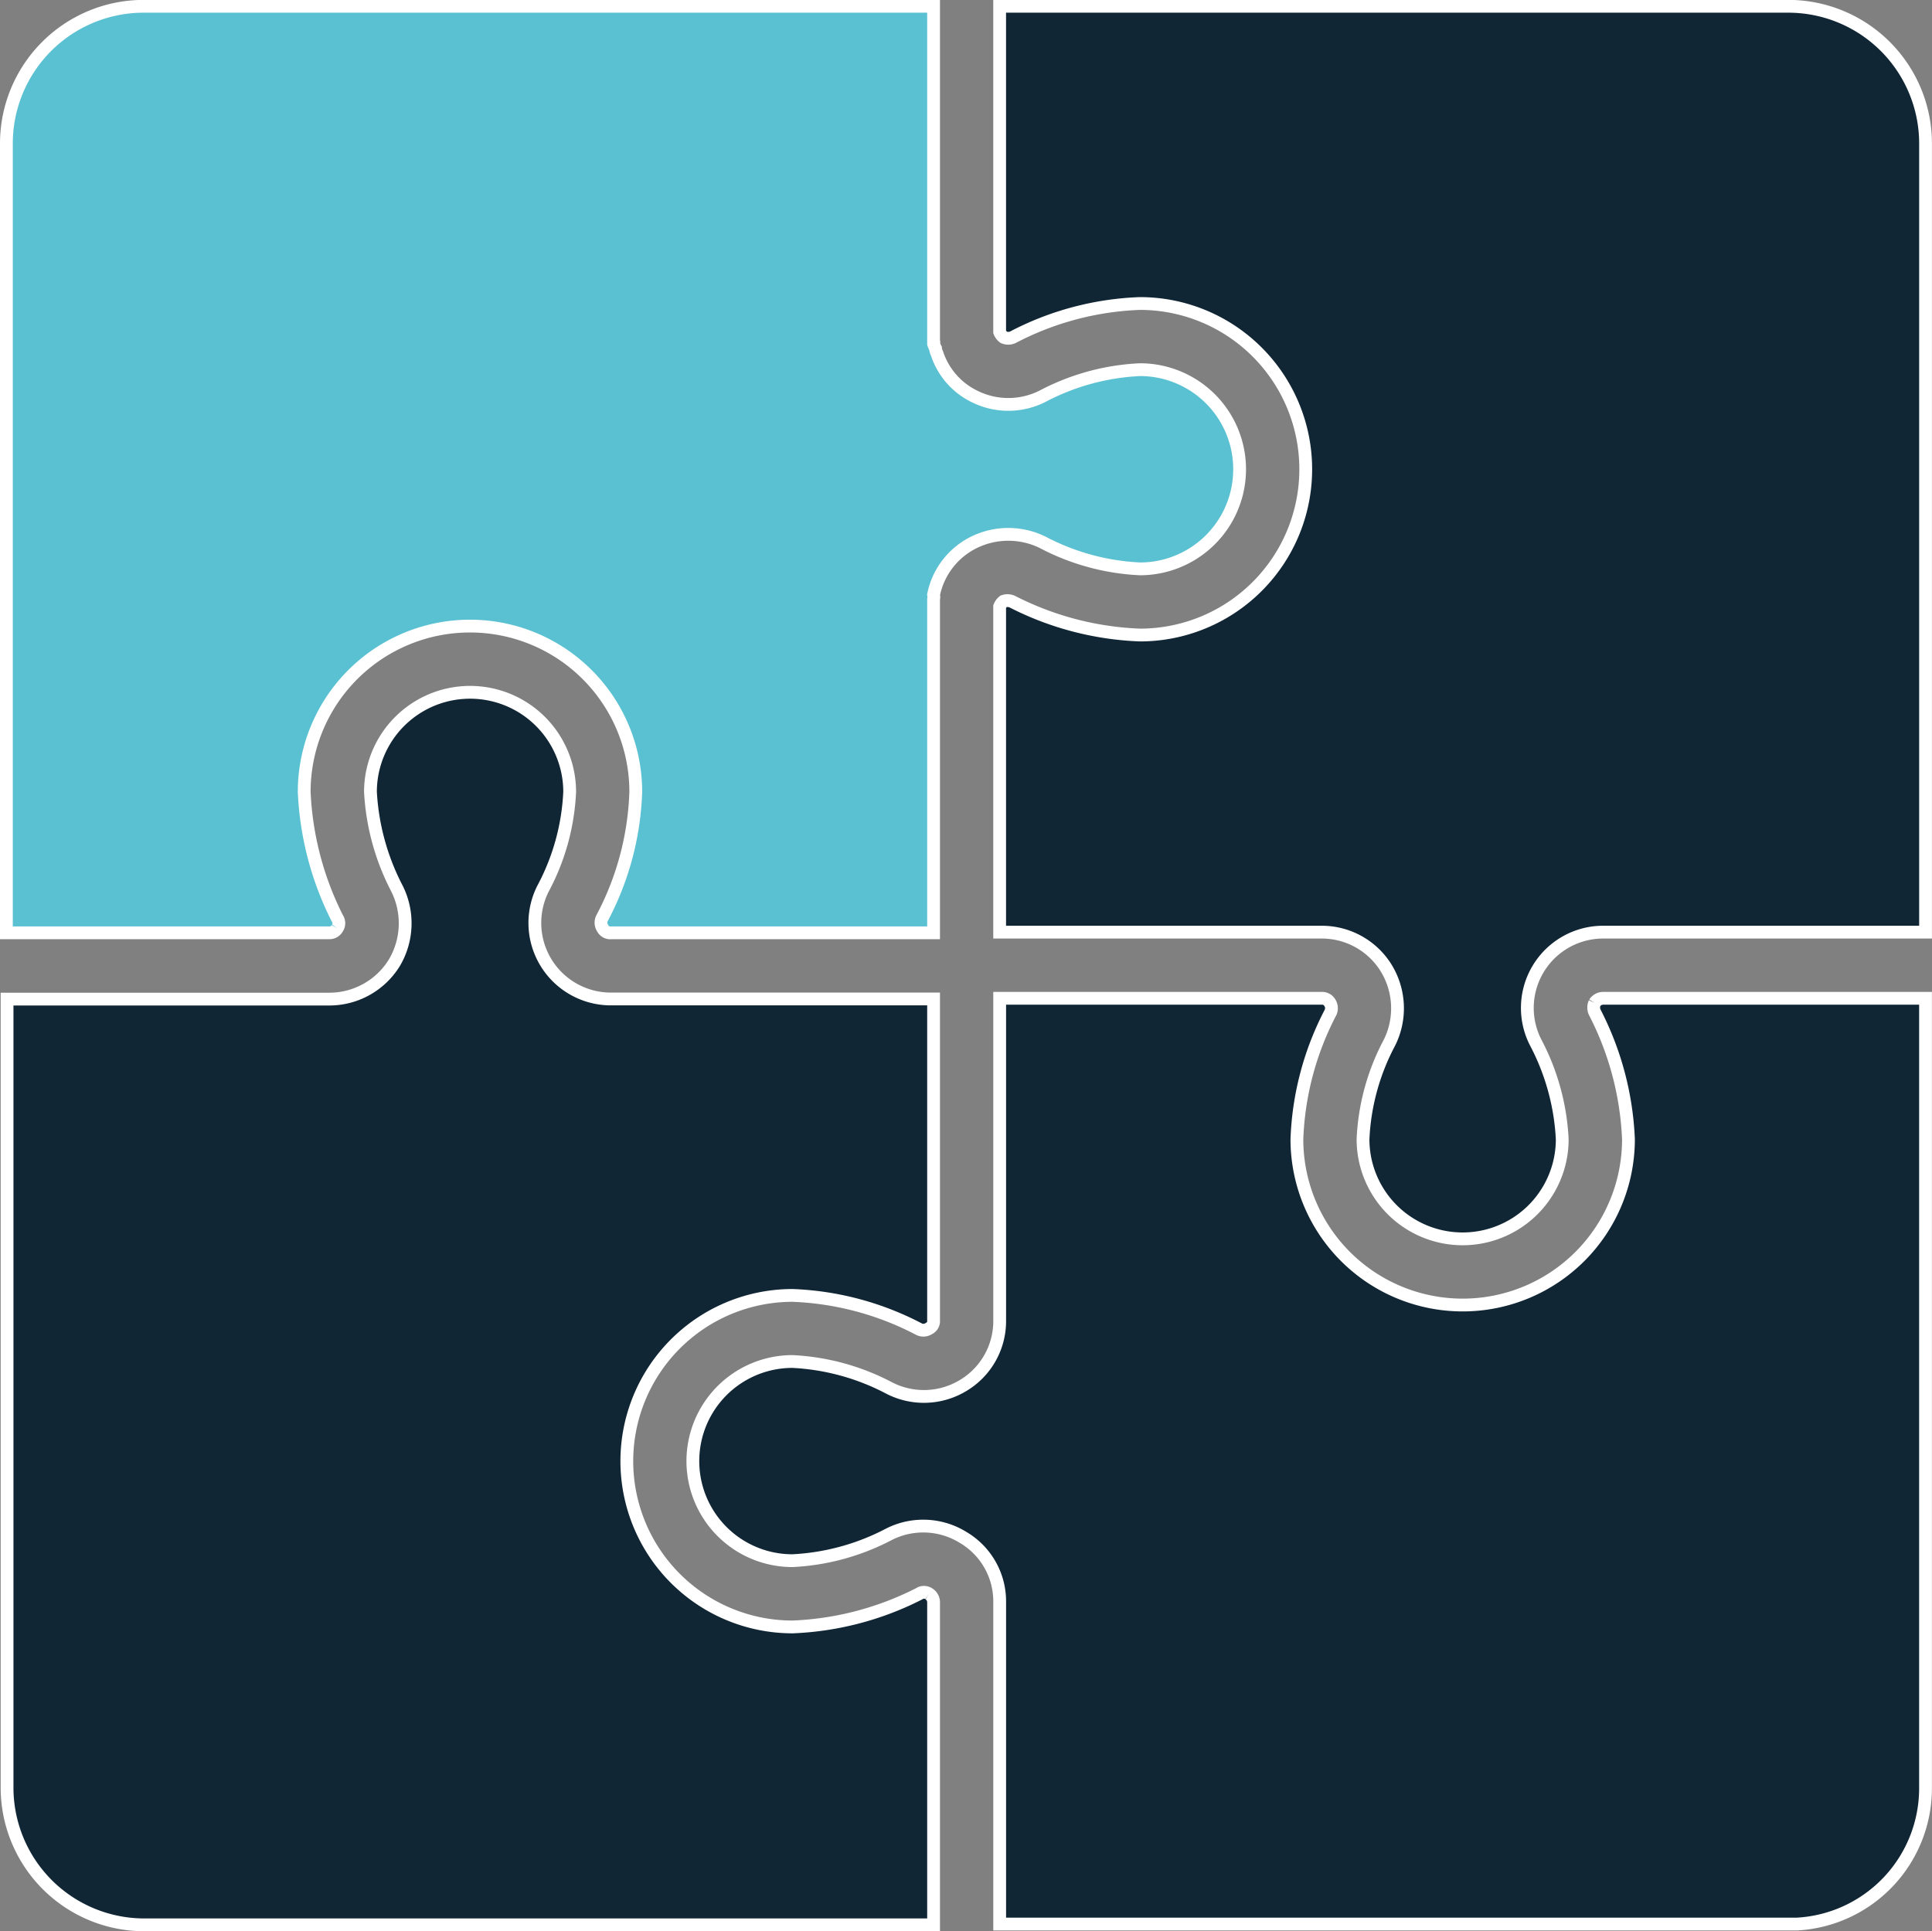
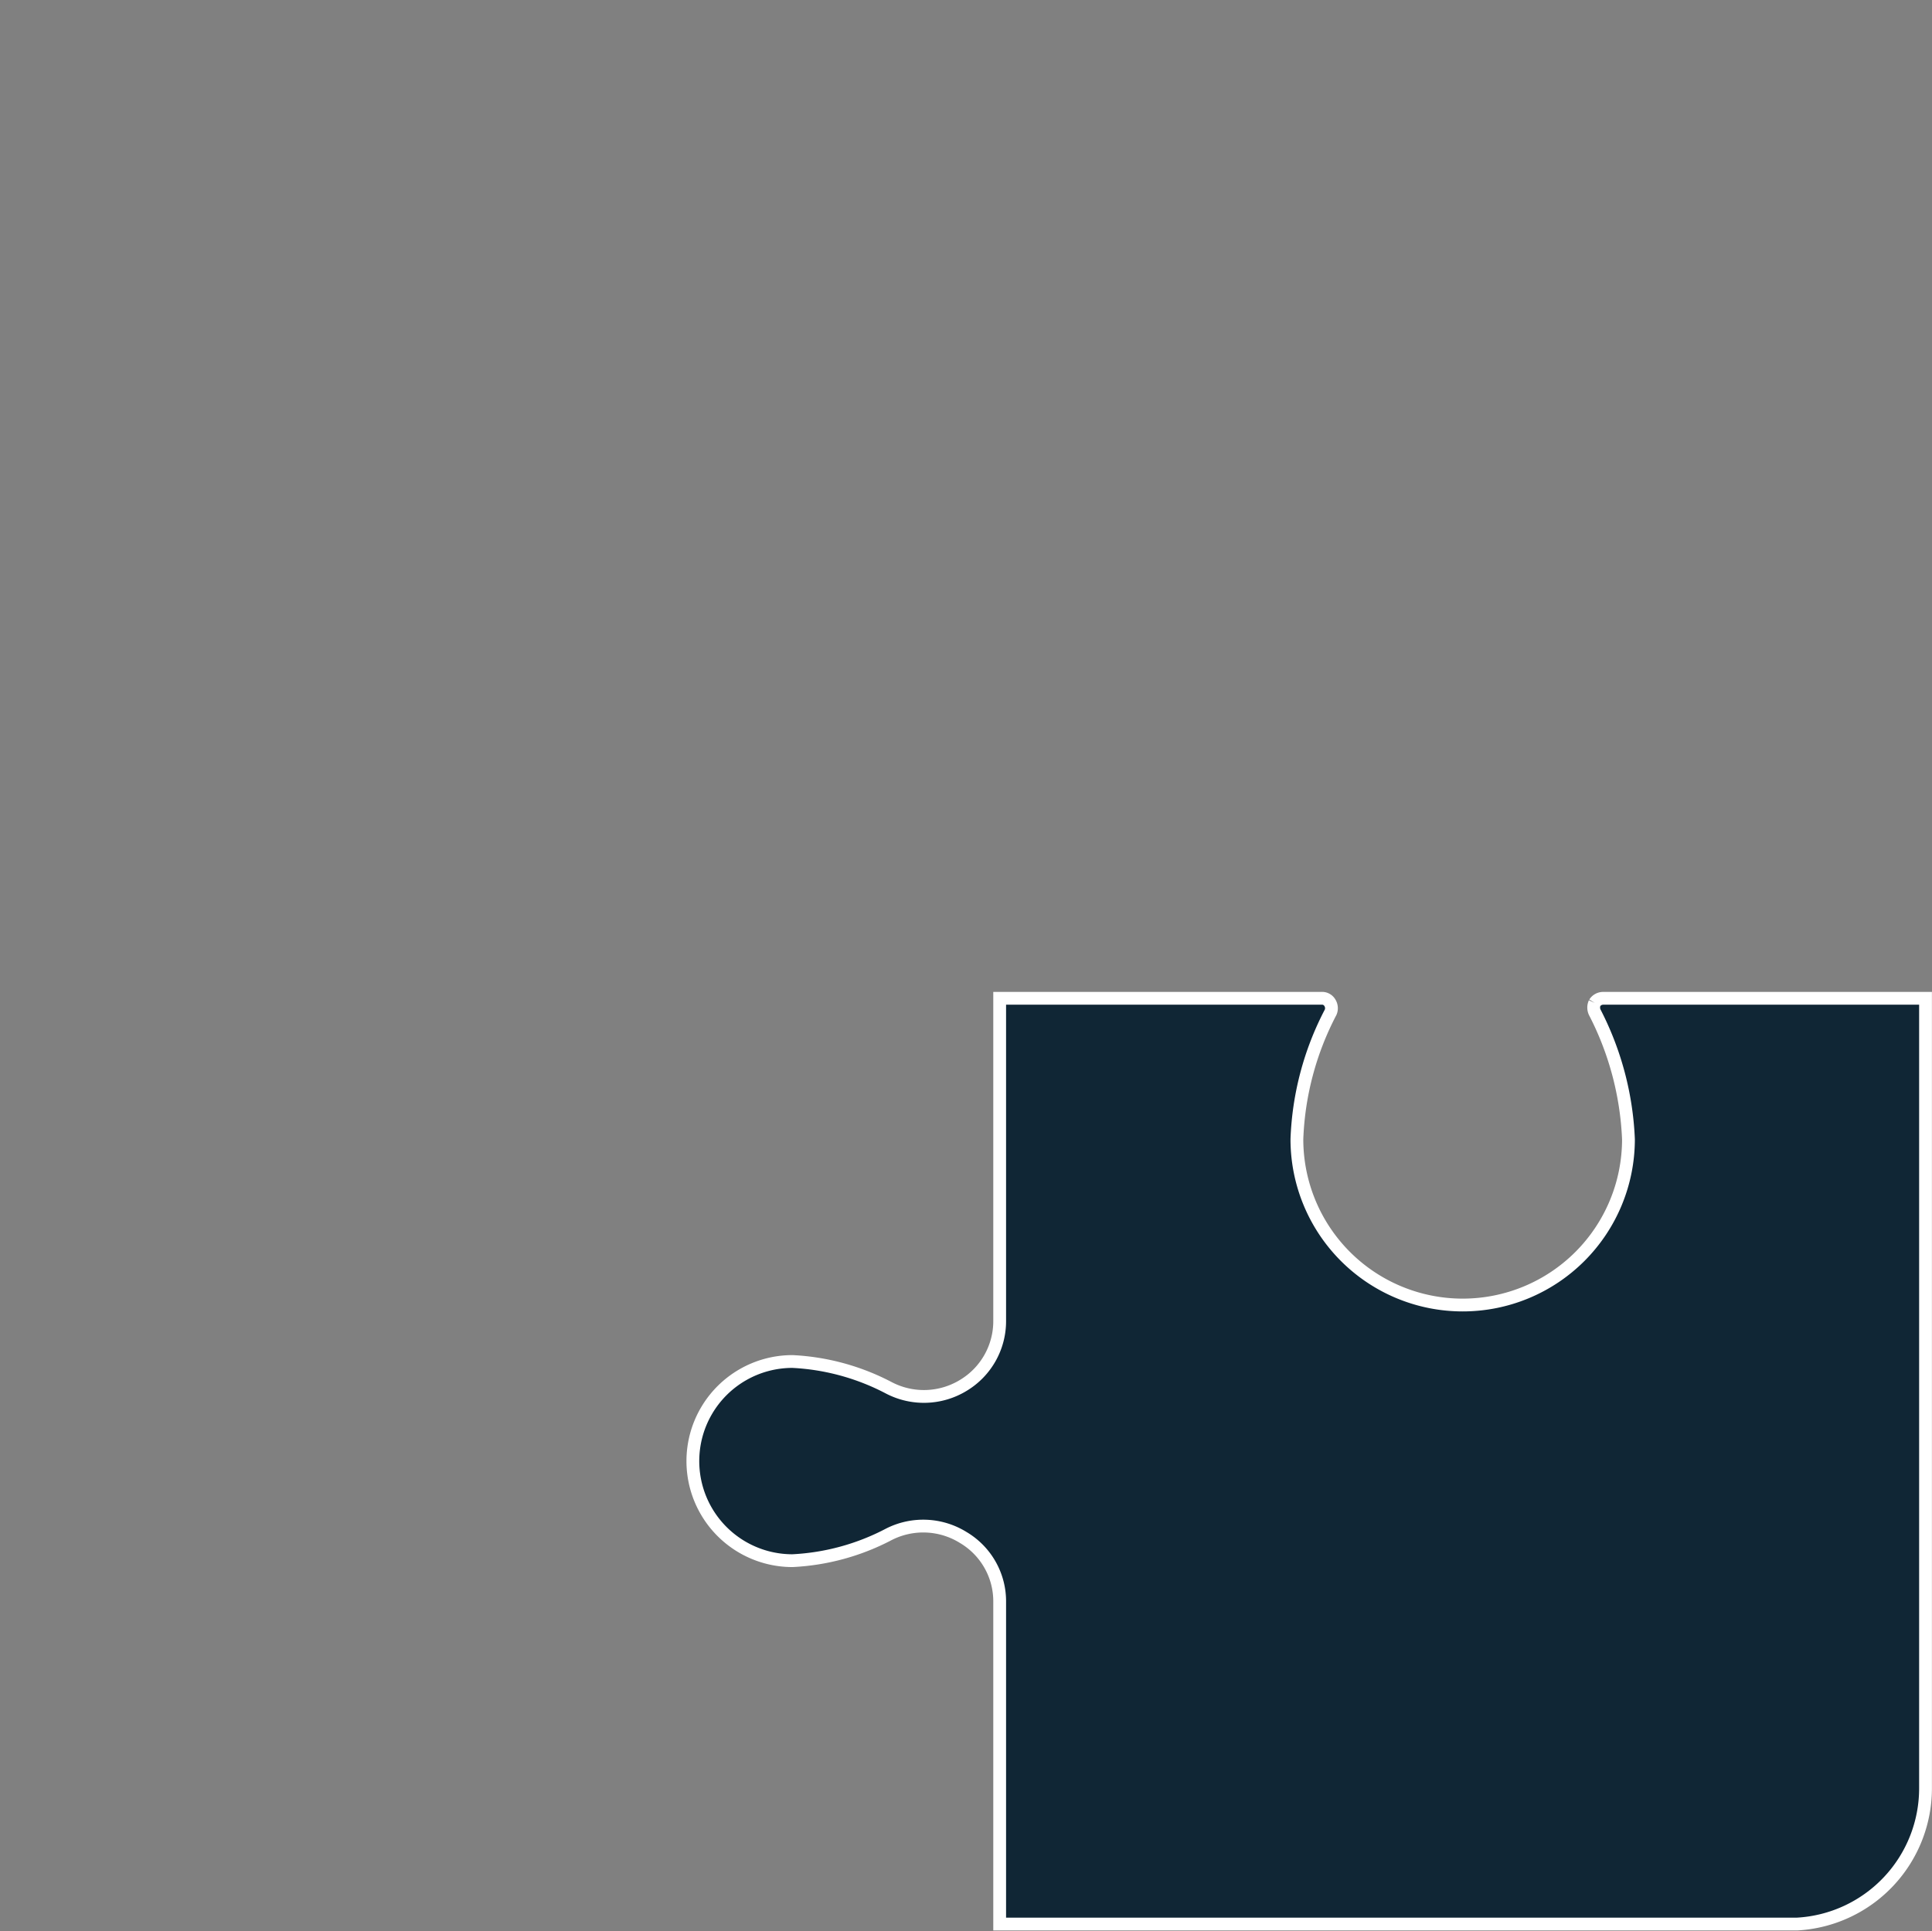
<svg xmlns="http://www.w3.org/2000/svg" width="75.5" height="75.474" viewBox="0 0 75.5 75.474">
  <rect x="0" y="0" width="75.5" height="75.474" fill="#808080" stroke="none" />
  <g id="icon-benefit-modularer-aufbau" transform="translate(0.25 0.246)">
    <g id="Gruppe_8593" data-name="Gruppe 8593" transform="translate(0 0.004)">
-       <path id="Pfad_104329" data-name="Pfad 104329" d="M36.44,463.943a.342.342,0,0,0-.388,0,11.911,11.911,0,0,1-4.94,1.293,6.478,6.478,0,1,1,0-12.957,11.581,11.581,0,0,1,4.94,1.319.386.386,0,0,0,.388-.026.314.314,0,0,0,.181-.31V440.693H23.974a2.972,2.972,0,0,1-2.612-4.319A8.846,8.846,0,0,0,22.4,432.6a3.892,3.892,0,1,0-7.785,0,9.247,9.247,0,0,0,1.035,3.776,3.03,3.03,0,0,1-.1,2.9,2.984,2.984,0,0,1-2.534,1.422H.414v30.828a5.364,5.364,0,0,0,5.353,5.353H36.621V464.279a.391.391,0,0,0-.181-.336" transform="translate(-0.388 -401.9)" fill="#102635" stroke="#fff" stroke-width="0.5" />
      <path id="Pfad_104330" data-name="Pfad 104330" d="M464.353,620.46a.432.432,0,0,0,0,.362,11.882,11.882,0,0,1,1.319,4.966,6.478,6.478,0,1,1-12.957,0,11.593,11.593,0,0,1,1.319-4.966.4.4,0,0,0-.026-.362.351.351,0,0,0-.336-.181H441.1v12.595a2.927,2.927,0,0,1-1.422,2.534,2.961,2.961,0,0,1-2.9.1,9.043,9.043,0,0,0-3.776-1.034,3.892,3.892,0,1,0,0,7.784,9.045,9.045,0,0,0,3.776-1.034,2.964,2.964,0,0,1,2.9.129,2.9,2.9,0,0,1,1.422,2.535V656.46h31.164a5.313,5.313,0,0,0,5.017-5.328V620.279H464.689a.392.392,0,0,0-.336.181" transform="translate(-402.284 -581.512)" fill="#102635" stroke="#fff" stroke-width="0.5" />
-       <path id="Pfad_104331" data-name="Pfad 104331" d="M651.932,0H621.1V12.728a.474.474,0,0,0,.155.207.433.433,0,0,0,.362,0,11.592,11.592,0,0,1,4.966-1.319,6.478,6.478,0,0,1,0,12.957,11.921,11.921,0,0,1-4.966-1.293.455.455,0,0,0-.362-.026.473.473,0,0,0-.155.207V36.185h12.569a2.96,2.96,0,0,1,2.534,1.4,3.017,3.017,0,0,1,.129,2.922A8.848,8.848,0,0,0,635.3,44.28a3.892,3.892,0,1,0,7.785,0,9.043,9.043,0,0,0-1.035-3.776,2.963,2.963,0,0,1,2.638-4.319h12.595V5.357A5.364,5.364,0,0,0,651.932,0" transform="translate(-582.285 -0.004)" fill="#102635" stroke="#fff" stroke-width="0.5" />
-       <path id="Pfad_104332" data-name="Pfad 104332" d="M12.931,36.03a.342.342,0,0,0,0-.388,12.112,12.112,0,0,1-1.293-4.94,6.478,6.478,0,1,1,12.957,0,11.3,11.3,0,0,1-1.319,4.94.386.386,0,0,0,.026.388.328.328,0,0,0,.336.181H36.233V23.176a.422.422,0,0,0,0-.181,2.934,2.934,0,0,1,1.629-2.069,3.044,3.044,0,0,1,2.638.026,9.05,9.05,0,0,0,3.8,1.035,3.892,3.892,0,0,0,0-7.785,9.049,9.049,0,0,0-3.8,1.034,2.958,2.958,0,0,1-2.638.026,2.86,2.86,0,0,1-1.5-1.707.48.48,0,0,1-.052-.181,1.285,1.285,0,0,1-.077-.181c0-.026.026-.052,0-.1V0H5.354A5.364,5.364,0,0,0,0,5.357V36.211H12.621a.344.344,0,0,0,.31-.181" transform="translate(0 -0.004)" fill="#5ac1d2" stroke="#fff" stroke-width="0.5" />
    </g>
  </g>
</svg>